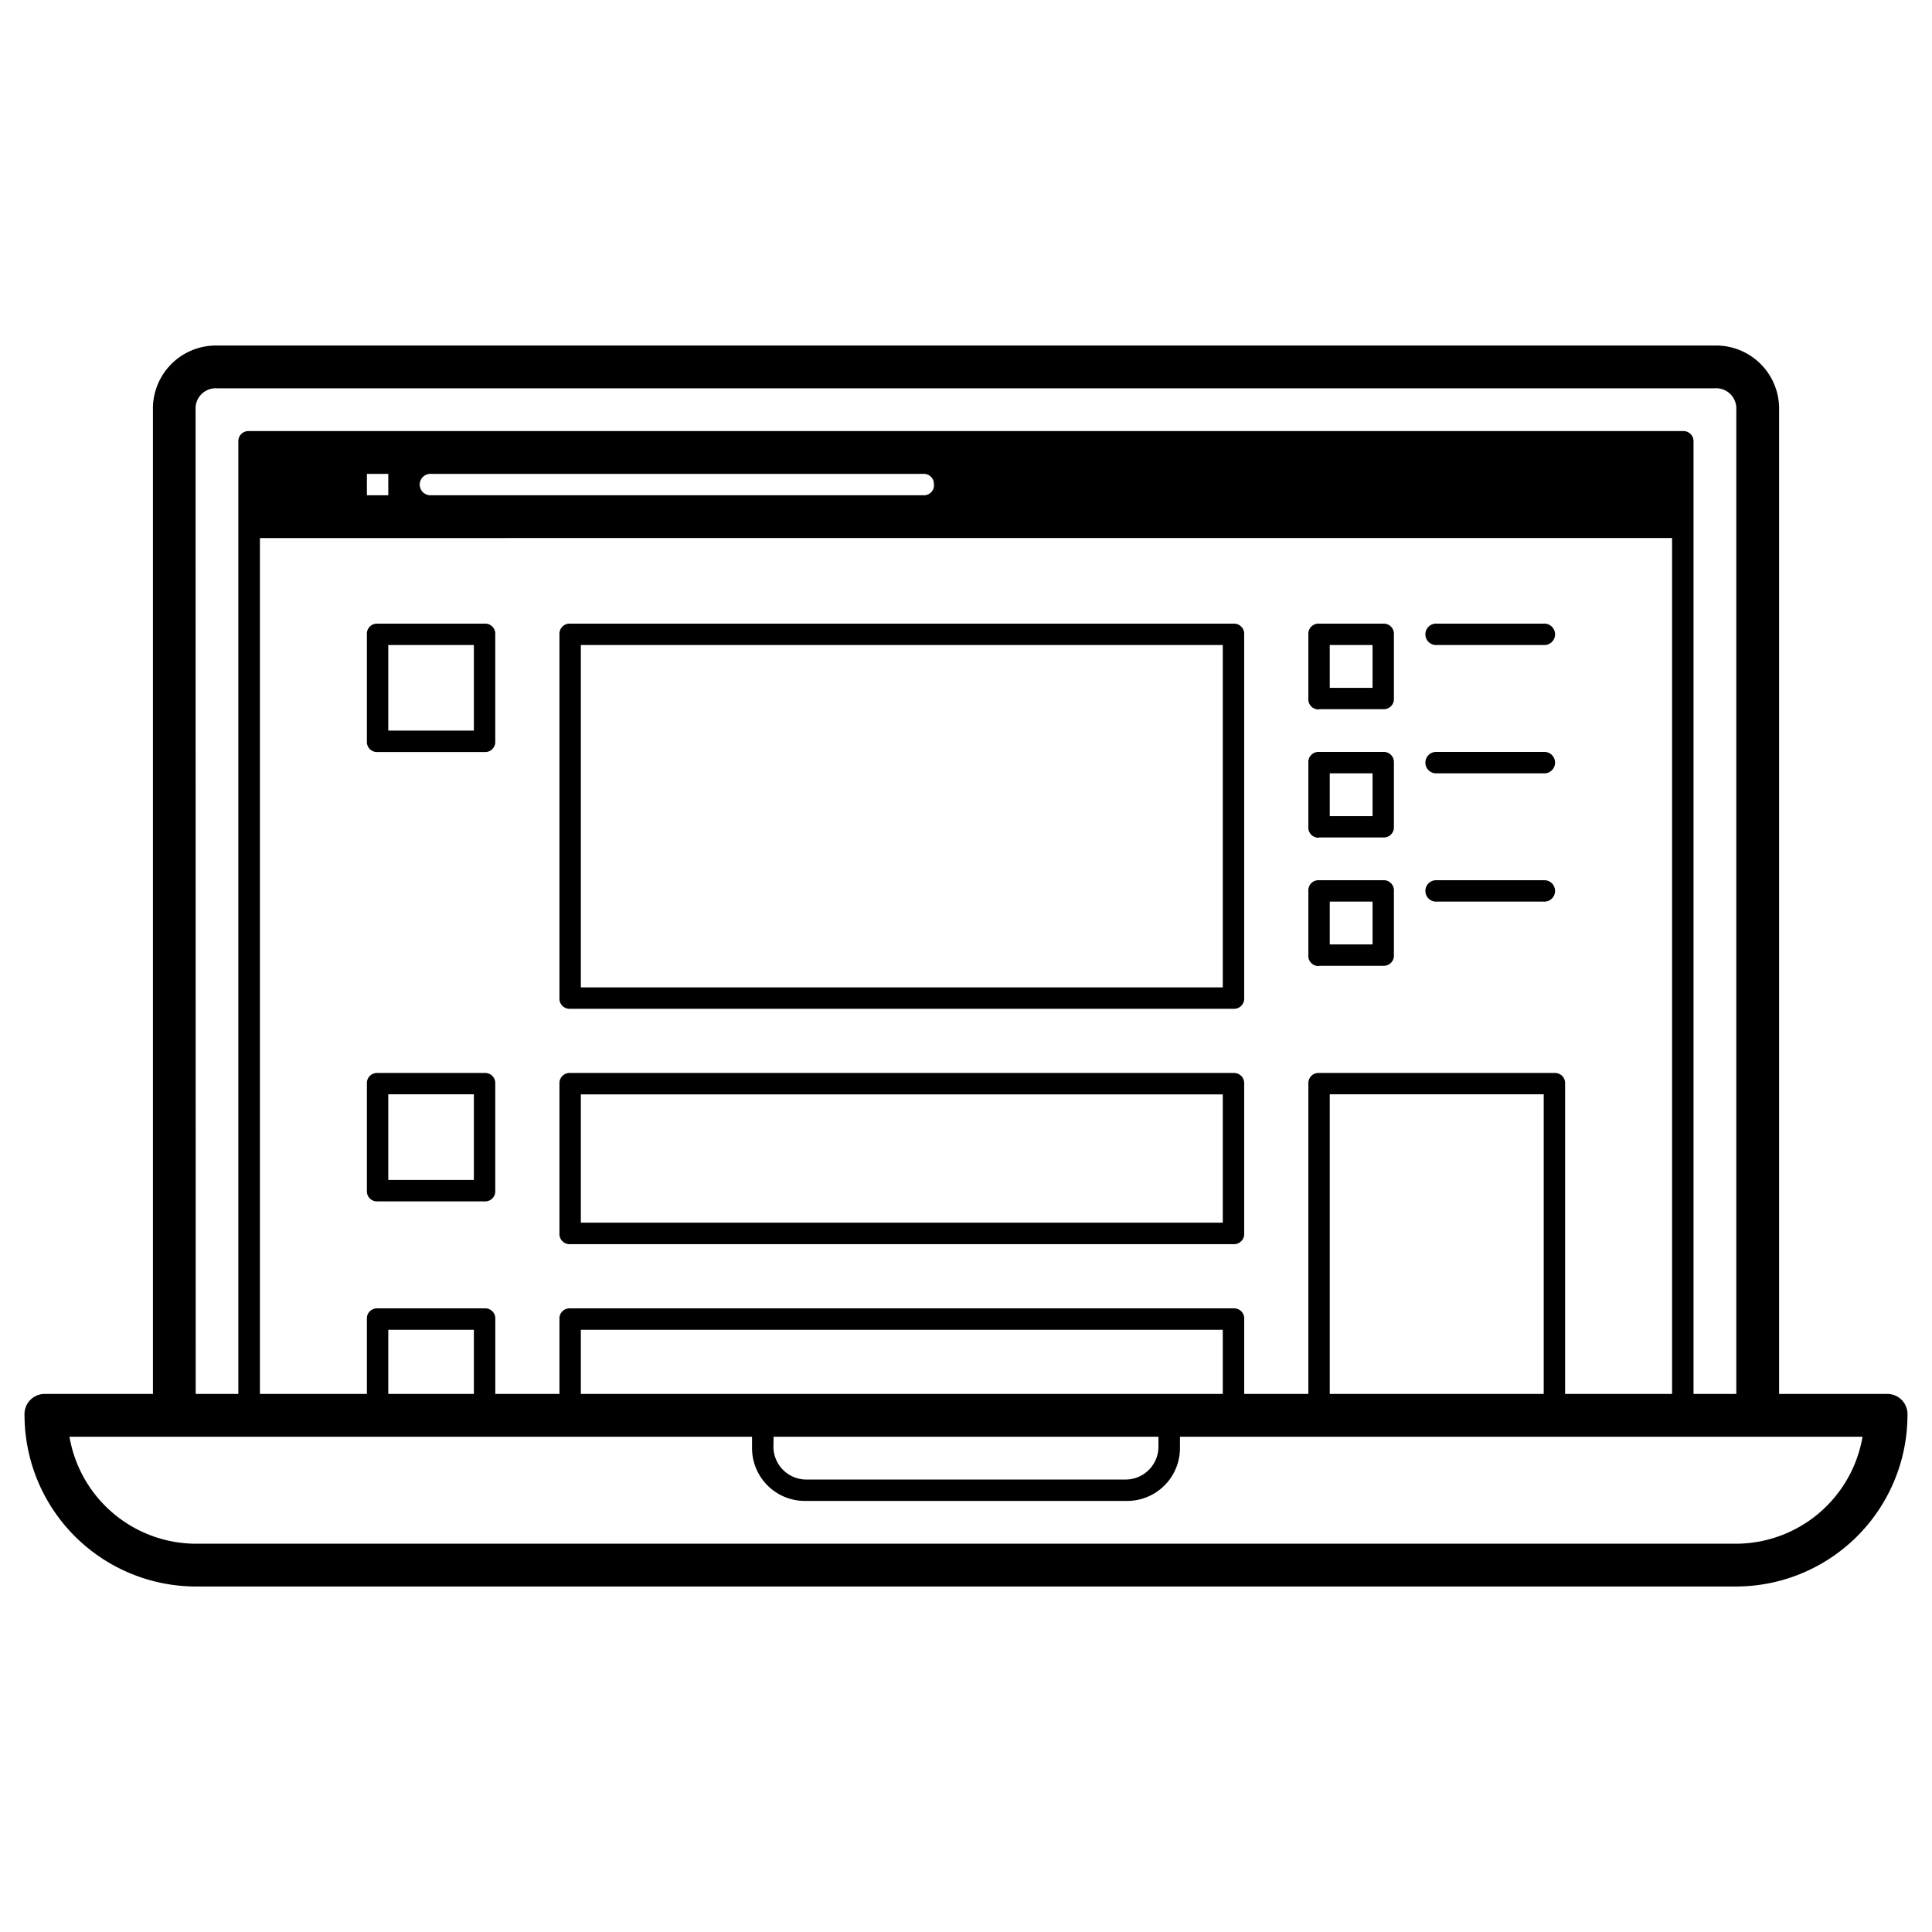
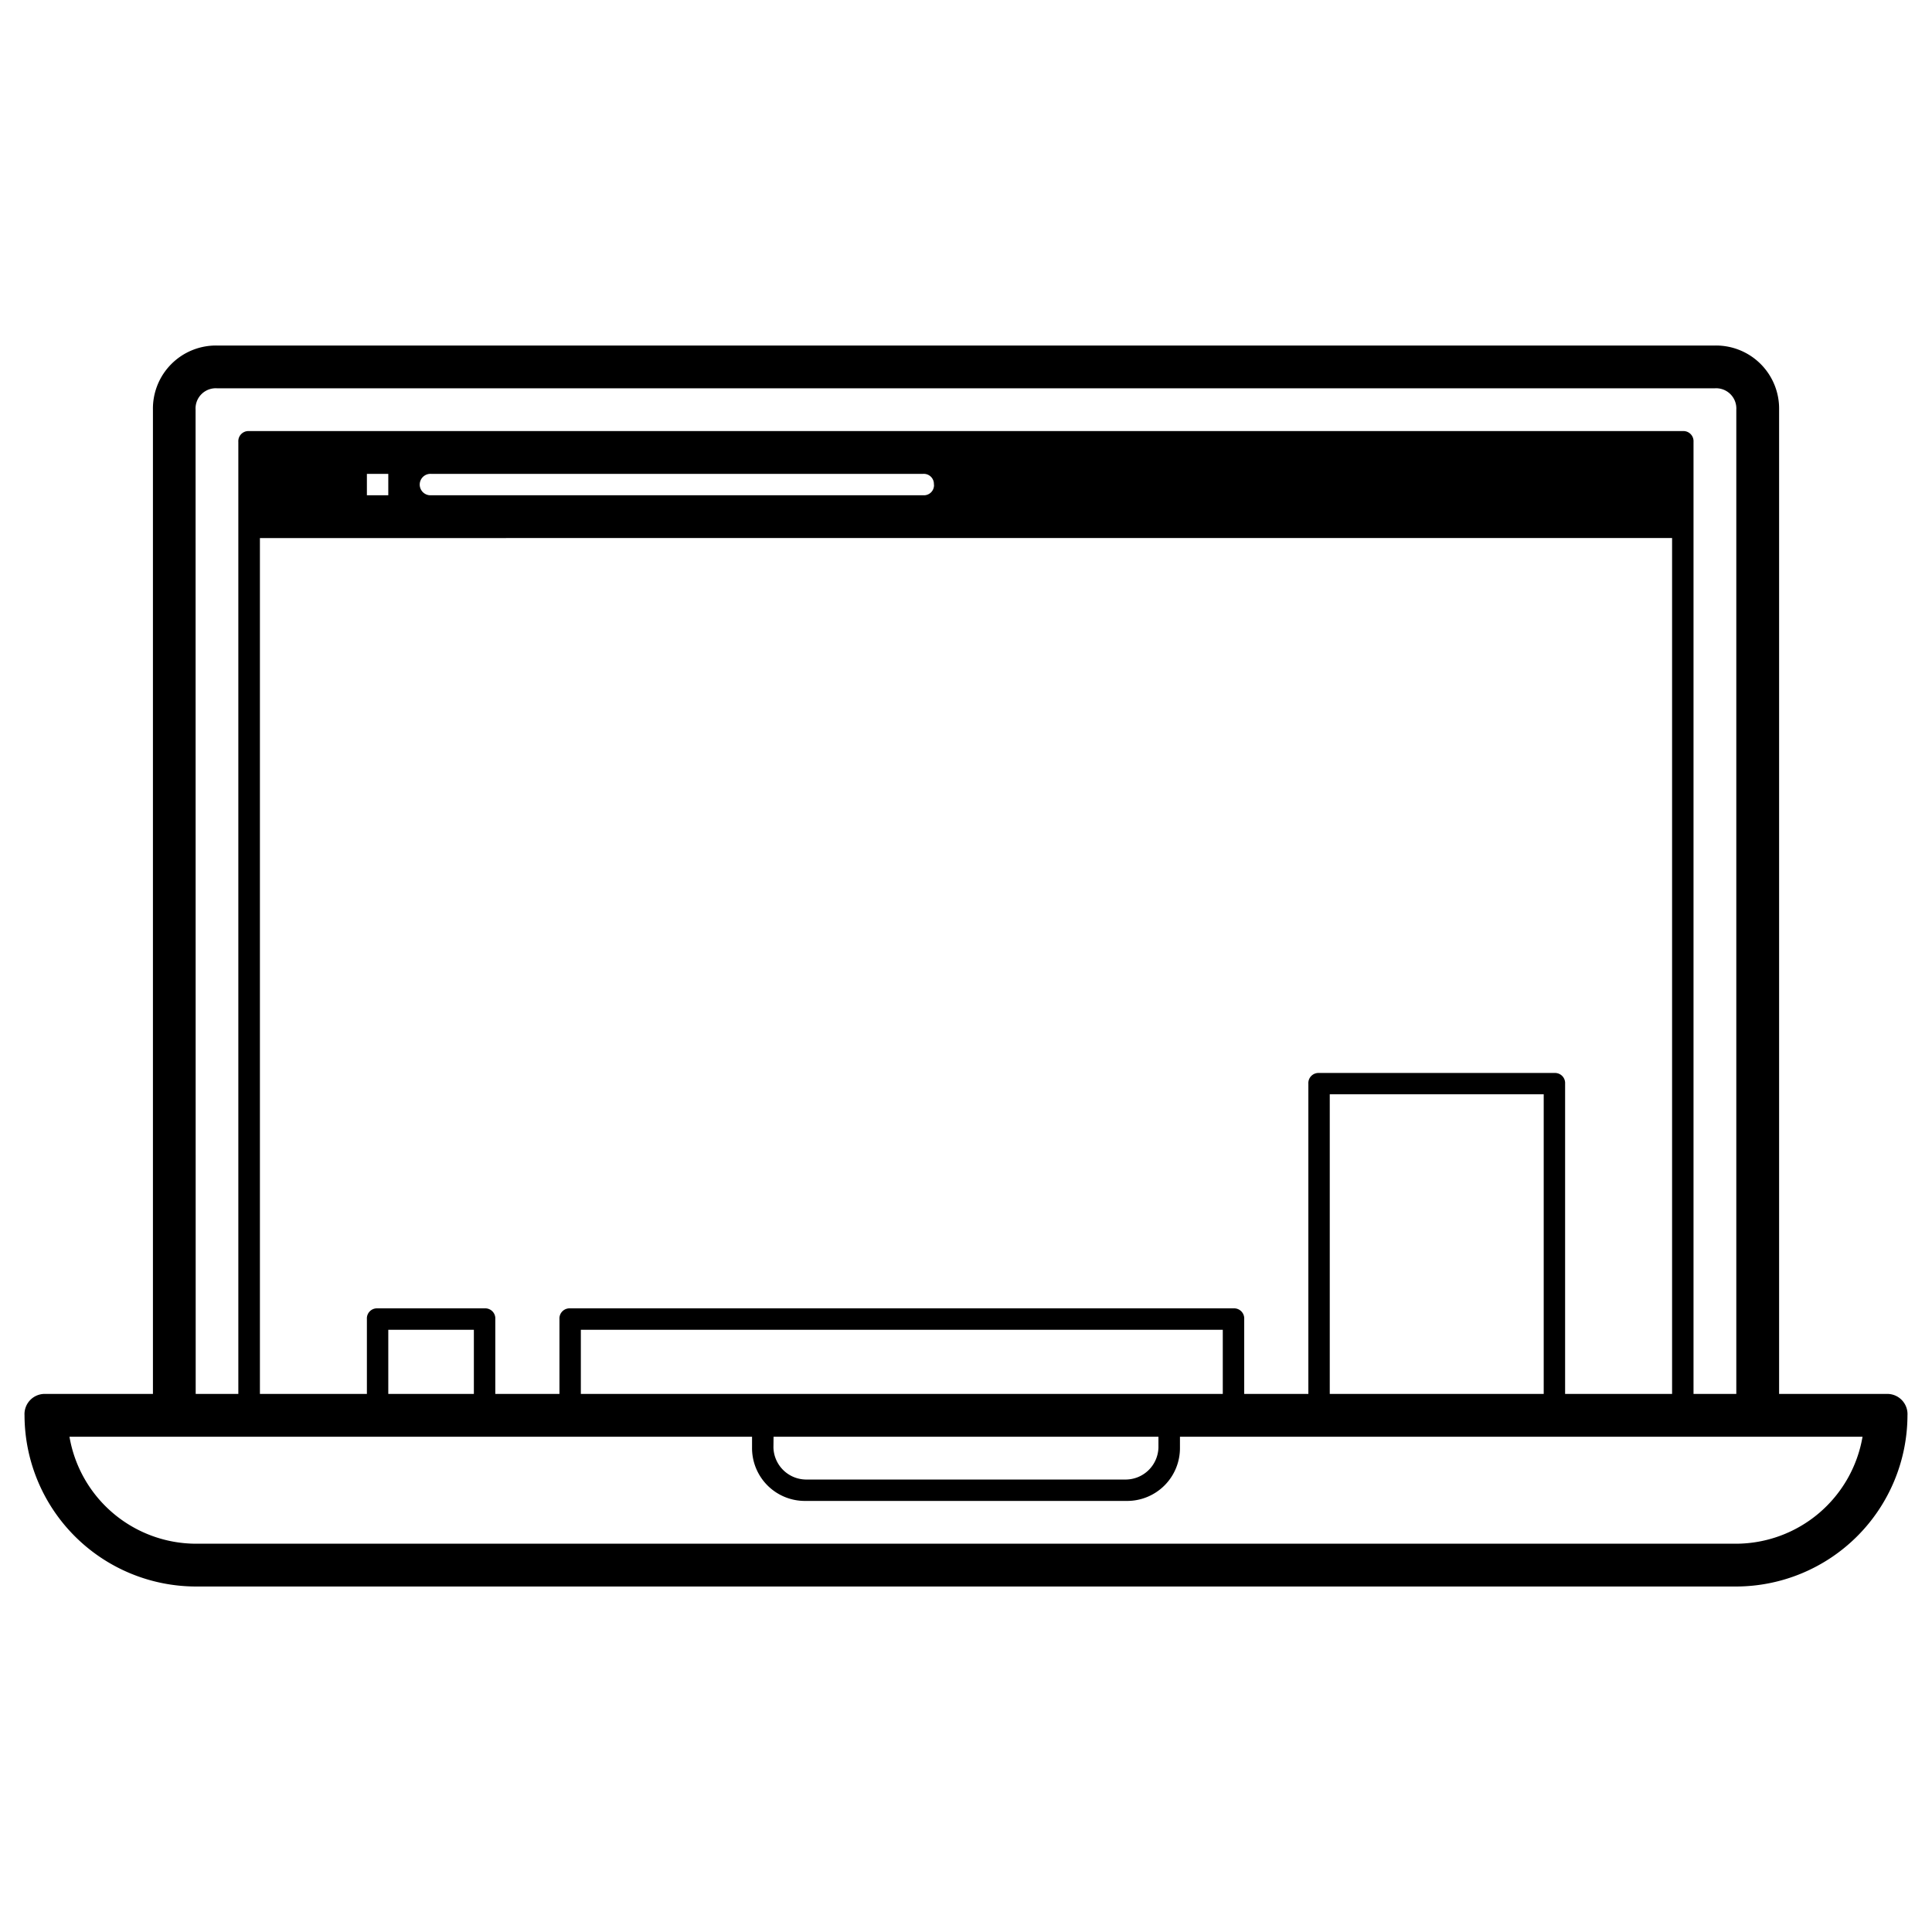
<svg xmlns="http://www.w3.org/2000/svg" id="Unlimited_Bandwidth" data-name="Unlimited Bandwidth" viewBox="0 0 512 512">
  <path d="M499.83,369.41H471.48V108.57a16.71,16.71,0,0,0-17-17H57.53a16.71,16.71,0,0,0-17,17V369.41H12.17a5.36,5.36,0,0,0-5.67,5.67,45.49,45.49,0,0,0,45.36,45.36H460.14a45.49,45.49,0,0,0,45.36-45.36A5.36,5.36,0,0,0,499.83,369.41Zm-448-260.84a5.36,5.36,0,0,1,5.67-5.67H454.47a5.36,5.36,0,0,1,5.67,5.67V369.41H448.8V117.07a2.68,2.68,0,0,0-2.84-2.83H66a2.68,2.68,0,0,0-2.84,2.83V369.41H51.86ZM205,380.75H307v2.84a8.72,8.72,0,0,1-8.5,8.5H213.47a8.72,8.72,0,0,1-8.5-8.5Zm42.52-252.34a2.67,2.67,0,0,1-2.83,2.84H114.24a2.84,2.84,0,1,1,0-5.67H244.66A2.67,2.67,0,0,1,247.49,128.41ZM102.9,125.58v5.67H97.23v-5.67Zm340.22,17V369.41H414.77V287.19a2.68,2.68,0,0,0-2.83-2.84H349.56a2.68,2.68,0,0,0-2.83,2.84v82.22h-17V349.56a2.68,2.68,0,0,0-2.84-2.83H151.1a2.68,2.68,0,0,0-2.84,2.83v19.85h-17V349.56a2.67,2.67,0,0,0-2.84-2.83H100.06a2.67,2.67,0,0,0-2.83,2.83v19.85H68.88V142.59ZM125.58,369.41H102.9v-17h22.68Zm198.47,0H153.93v-17H324.05Zm85.05,0H352.4V290h56.7Zm51,39.69H51.86a34.1,34.1,0,0,1-33.45-28.35H199.3v2.84a14,14,0,0,0,14.17,14.17h85.06a14,14,0,0,0,14.17-14.17v-2.84H493.59A34.1,34.1,0,0,1,460.14,409.1Z" />
-   <path d="M151.1,329.72H326.88a2.69,2.69,0,0,0,2.84-2.84V287.19a2.69,2.69,0,0,0-2.84-2.84H151.1a2.69,2.69,0,0,0-2.84,2.84v39.69A2.69,2.69,0,0,0,151.1,329.72Zm2.83-39.7H324.05v34H153.93Zm-2.83-22.68H326.88a2.68,2.68,0,0,0,2.84-2.83v-96.4a2.69,2.69,0,0,0-2.84-2.84H151.1a2.69,2.69,0,0,0-2.84,2.84v96.4A2.68,2.68,0,0,0,151.1,267.34Zm2.83-96.4H324.05v90.73H153.93ZM100.06,199.3h28.35a2.68,2.68,0,0,0,2.84-2.84V168.11a2.68,2.68,0,0,0-2.84-2.84H100.06a2.68,2.68,0,0,0-2.83,2.84v28.35A2.68,2.68,0,0,0,100.06,199.3Zm2.84-28.36h22.68v22.68H102.9Zm246.66,17h17a2.68,2.68,0,0,0,2.84-2.83v-17a2.69,2.69,0,0,0-2.84-2.84h-17a2.68,2.68,0,0,0-2.83,2.84v17A2.67,2.67,0,0,0,349.56,188Zm2.84-17h11.34v11.34H352.4ZM100.06,318.38h28.35a2.68,2.68,0,0,0,2.84-2.84V287.19a2.68,2.68,0,0,0-2.84-2.84H100.06a2.68,2.68,0,0,0-2.83,2.84v28.35A2.68,2.68,0,0,0,100.06,318.38ZM102.9,290h22.68V312.7H102.9ZM380.75,170.94H409.1a2.84,2.84,0,1,0,0-5.67H380.75a2.84,2.84,0,1,0,0,5.67Zm-31.19,51h17a2.69,2.69,0,0,0,2.84-2.84v-17a2.68,2.68,0,0,0-2.84-2.83h-17a2.67,2.67,0,0,0-2.83,2.83v17A2.68,2.68,0,0,0,349.56,222Zm2.84-17h11.34v11.34H352.4Zm28.35,0H409.1a2.84,2.84,0,1,0,0-5.67H380.75a2.84,2.84,0,1,0,0,5.67Zm-31.19,51h17a2.68,2.68,0,0,0,2.84-2.84v-17a2.68,2.68,0,0,0-2.84-2.83h-17a2.67,2.67,0,0,0-2.83,2.83v17A2.67,2.67,0,0,0,349.56,256Zm2.84-17h11.34v11.34H352.4Zm28.35,0H409.1a2.84,2.84,0,1,0,0-5.67H380.75a2.84,2.84,0,1,0,0,5.67Z" />
</svg>